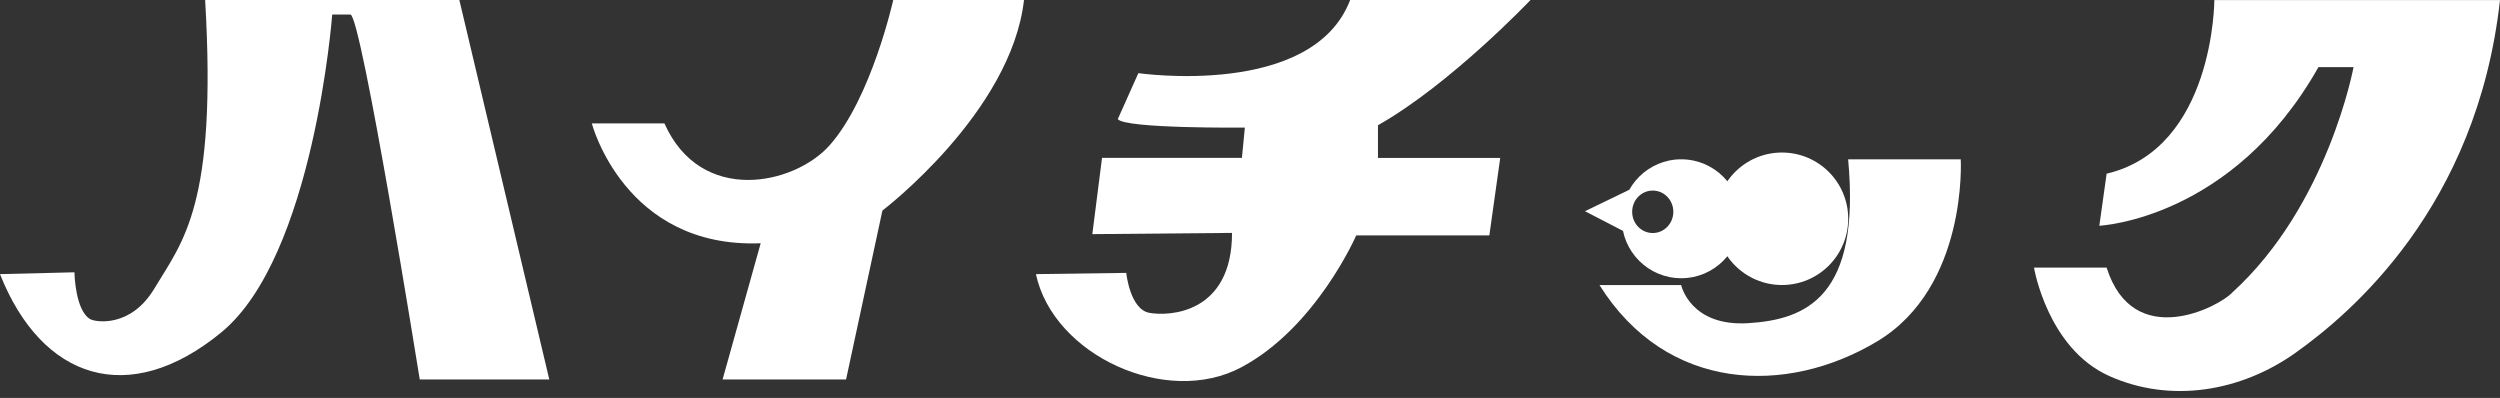
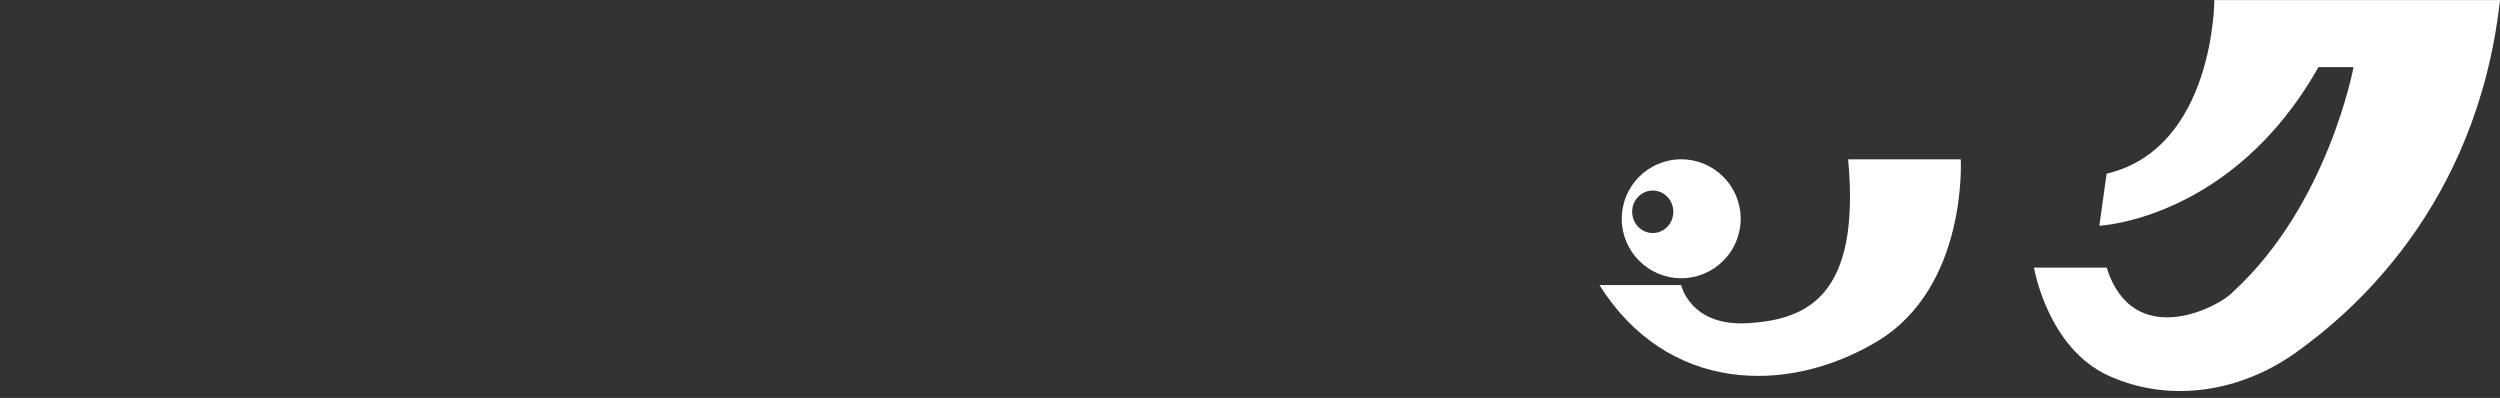
<svg xmlns="http://www.w3.org/2000/svg" id="_レイヤー_1" data-name="レイヤー 1" viewBox="0 0 383.86 61.1">
  <rect x="0" y="0" width="383.86" height="61.1" fill="#333333" stroke="none" />
-   <path d="M31.5,0h39.03l13.81,58.26h-19.89S55.47,2.23,53.8,2.23h-2.79s-2.79,37.08-17,48.78c-14.22,11.71-27.6,7.25-34.01-8.92l11.43-.28s.09,5.85,2.42,7.19c.81.47,6.22,1.36,9.84-4.68,4.36-7.27,9.66-12.73,7.81-44.32Z" fill="#fff" />
-   <path d="M137.15,0s-3.34,15.06-9.76,22.3c-5.44,6.13-19.79,9.2-25.37-3.35h-11.15s5.02,19.23,25.93,18.4l-5.85,20.91h18.96l5.58-25.93s19.79-15.05,21.74-32.34h-20.07Z" fill="#fff" />
-   <path d="M207.31,0h27.69s-12.27,12.92-23.42,19.23v5.02h18.77l-1.67,11.89h-20.44s-6.13,14.13-17.65,20.26c-11.52,6.13-28.86-1.86-31.53-14.31l13.87-.19s.56,5.58,3.53,6.13c2.97.56,12.71.19,12.71-12.27l-21.45.19,1.49-11.71h21.48l.45-4.65s-18.4.19-19.51-1.3l3.16-7.06s26.76,3.9,32.52-11.24Z" fill="#fff" />
-   <circle cx="273.61" cy="33.59" r="10.17" fill="#fff" />
  <path d="M258.14,24.46c-5.04,0-9.13,4.09-9.13,9.13s4.09,9.13,9.13,9.13,9.13-4.09,9.13-9.13-4.09-9.13-9.13-9.13ZM253.77,35.78c-1.75,0-3.16-1.46-3.16-3.26s1.41-3.26,3.16-3.26,3.16,1.46,3.16,3.26-1.41,3.26-3.16,3.26Z" fill="#fff" />
-   <polygon points="250.18 29.13 243.36 32.43 250.18 35.96 250.18 29.13" fill="#fff" />
  <path d="M283.78,24.46h17.28s1.11,19.58-12.82,27.95c-13.94,8.36-32.34,7.81-42.65-8.64h12.54s1.39,6.41,10.31,5.85c8.92-.56,17.28-4.04,15.33-25.16Z" fill="#fff" />
  <path d="M340,0s0,22.77-16.54,26.67l-1.12,7.99s20.44-.93,33.64-24.35h5.39s-3.9,21.19-18.58,34.57c-2.04,2.23-15.24,9.14-19.33-3.79h-11.15s2.04,12.36,11.52,16.63c9.48,4.26,20.26,2.4,28.62-3.54,8.36-5.95,27.88-22.3,31.41-54.17h-43.86Z" fill="#fff" />
</svg>